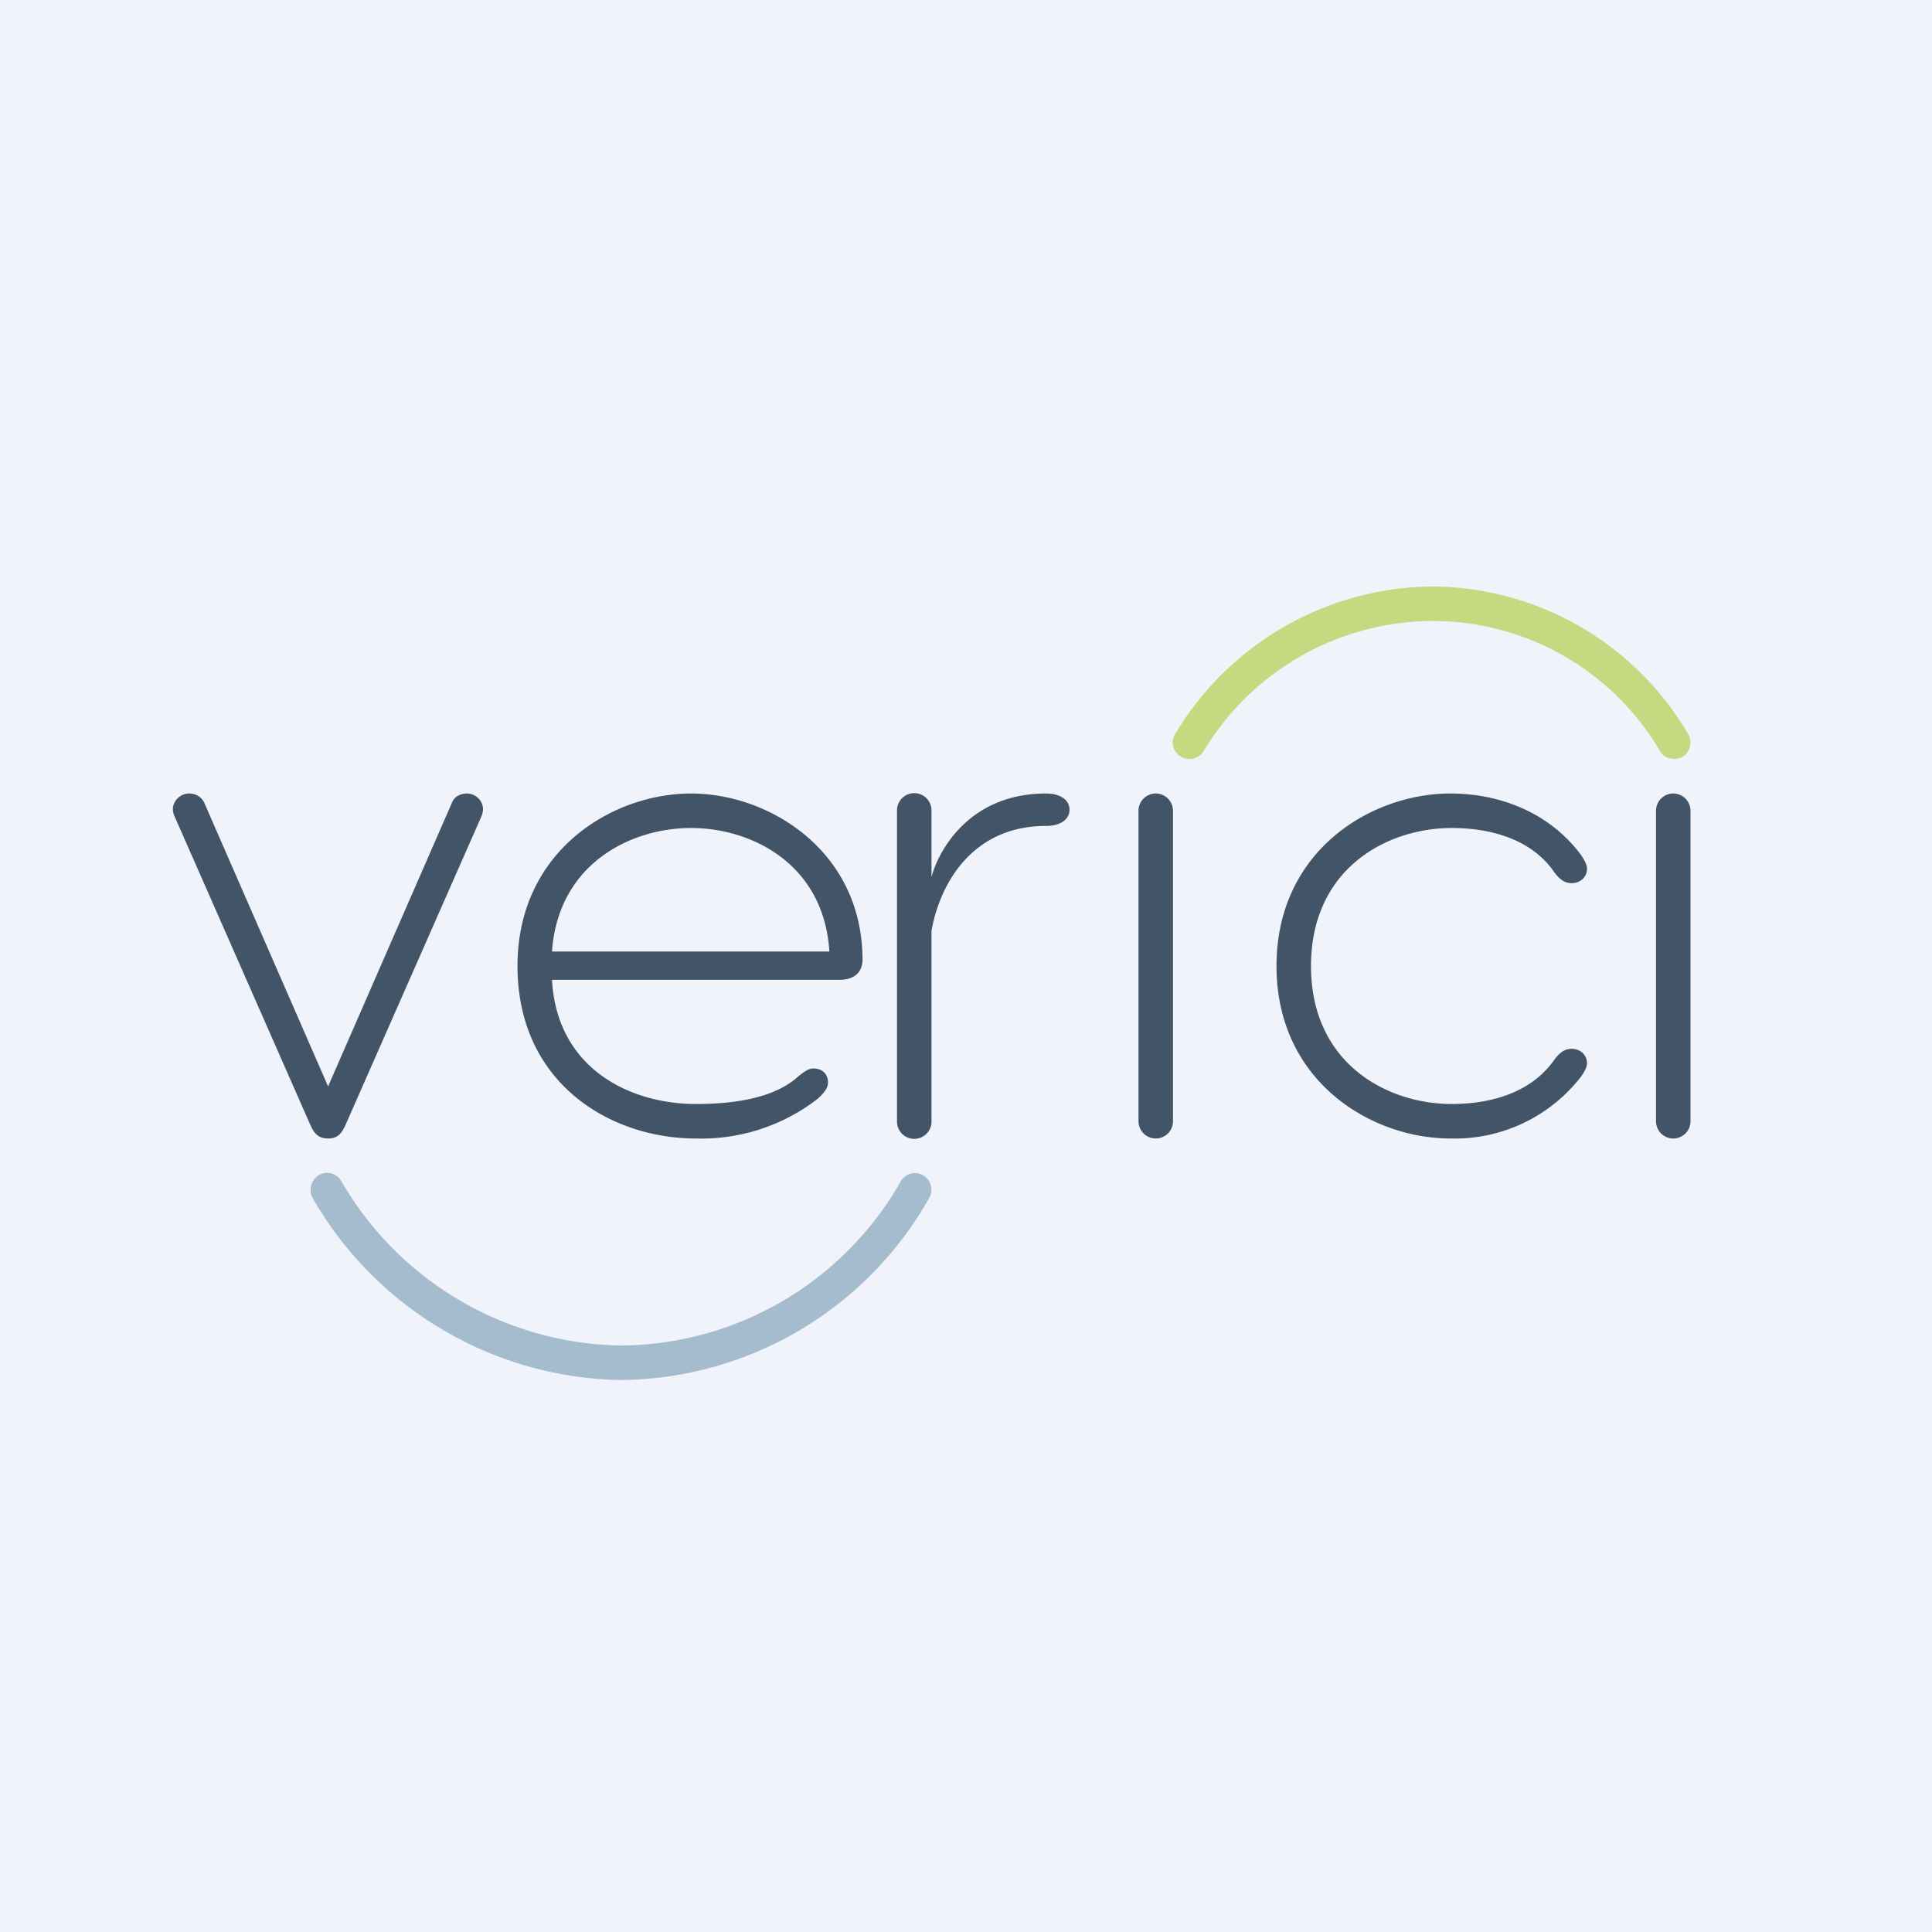
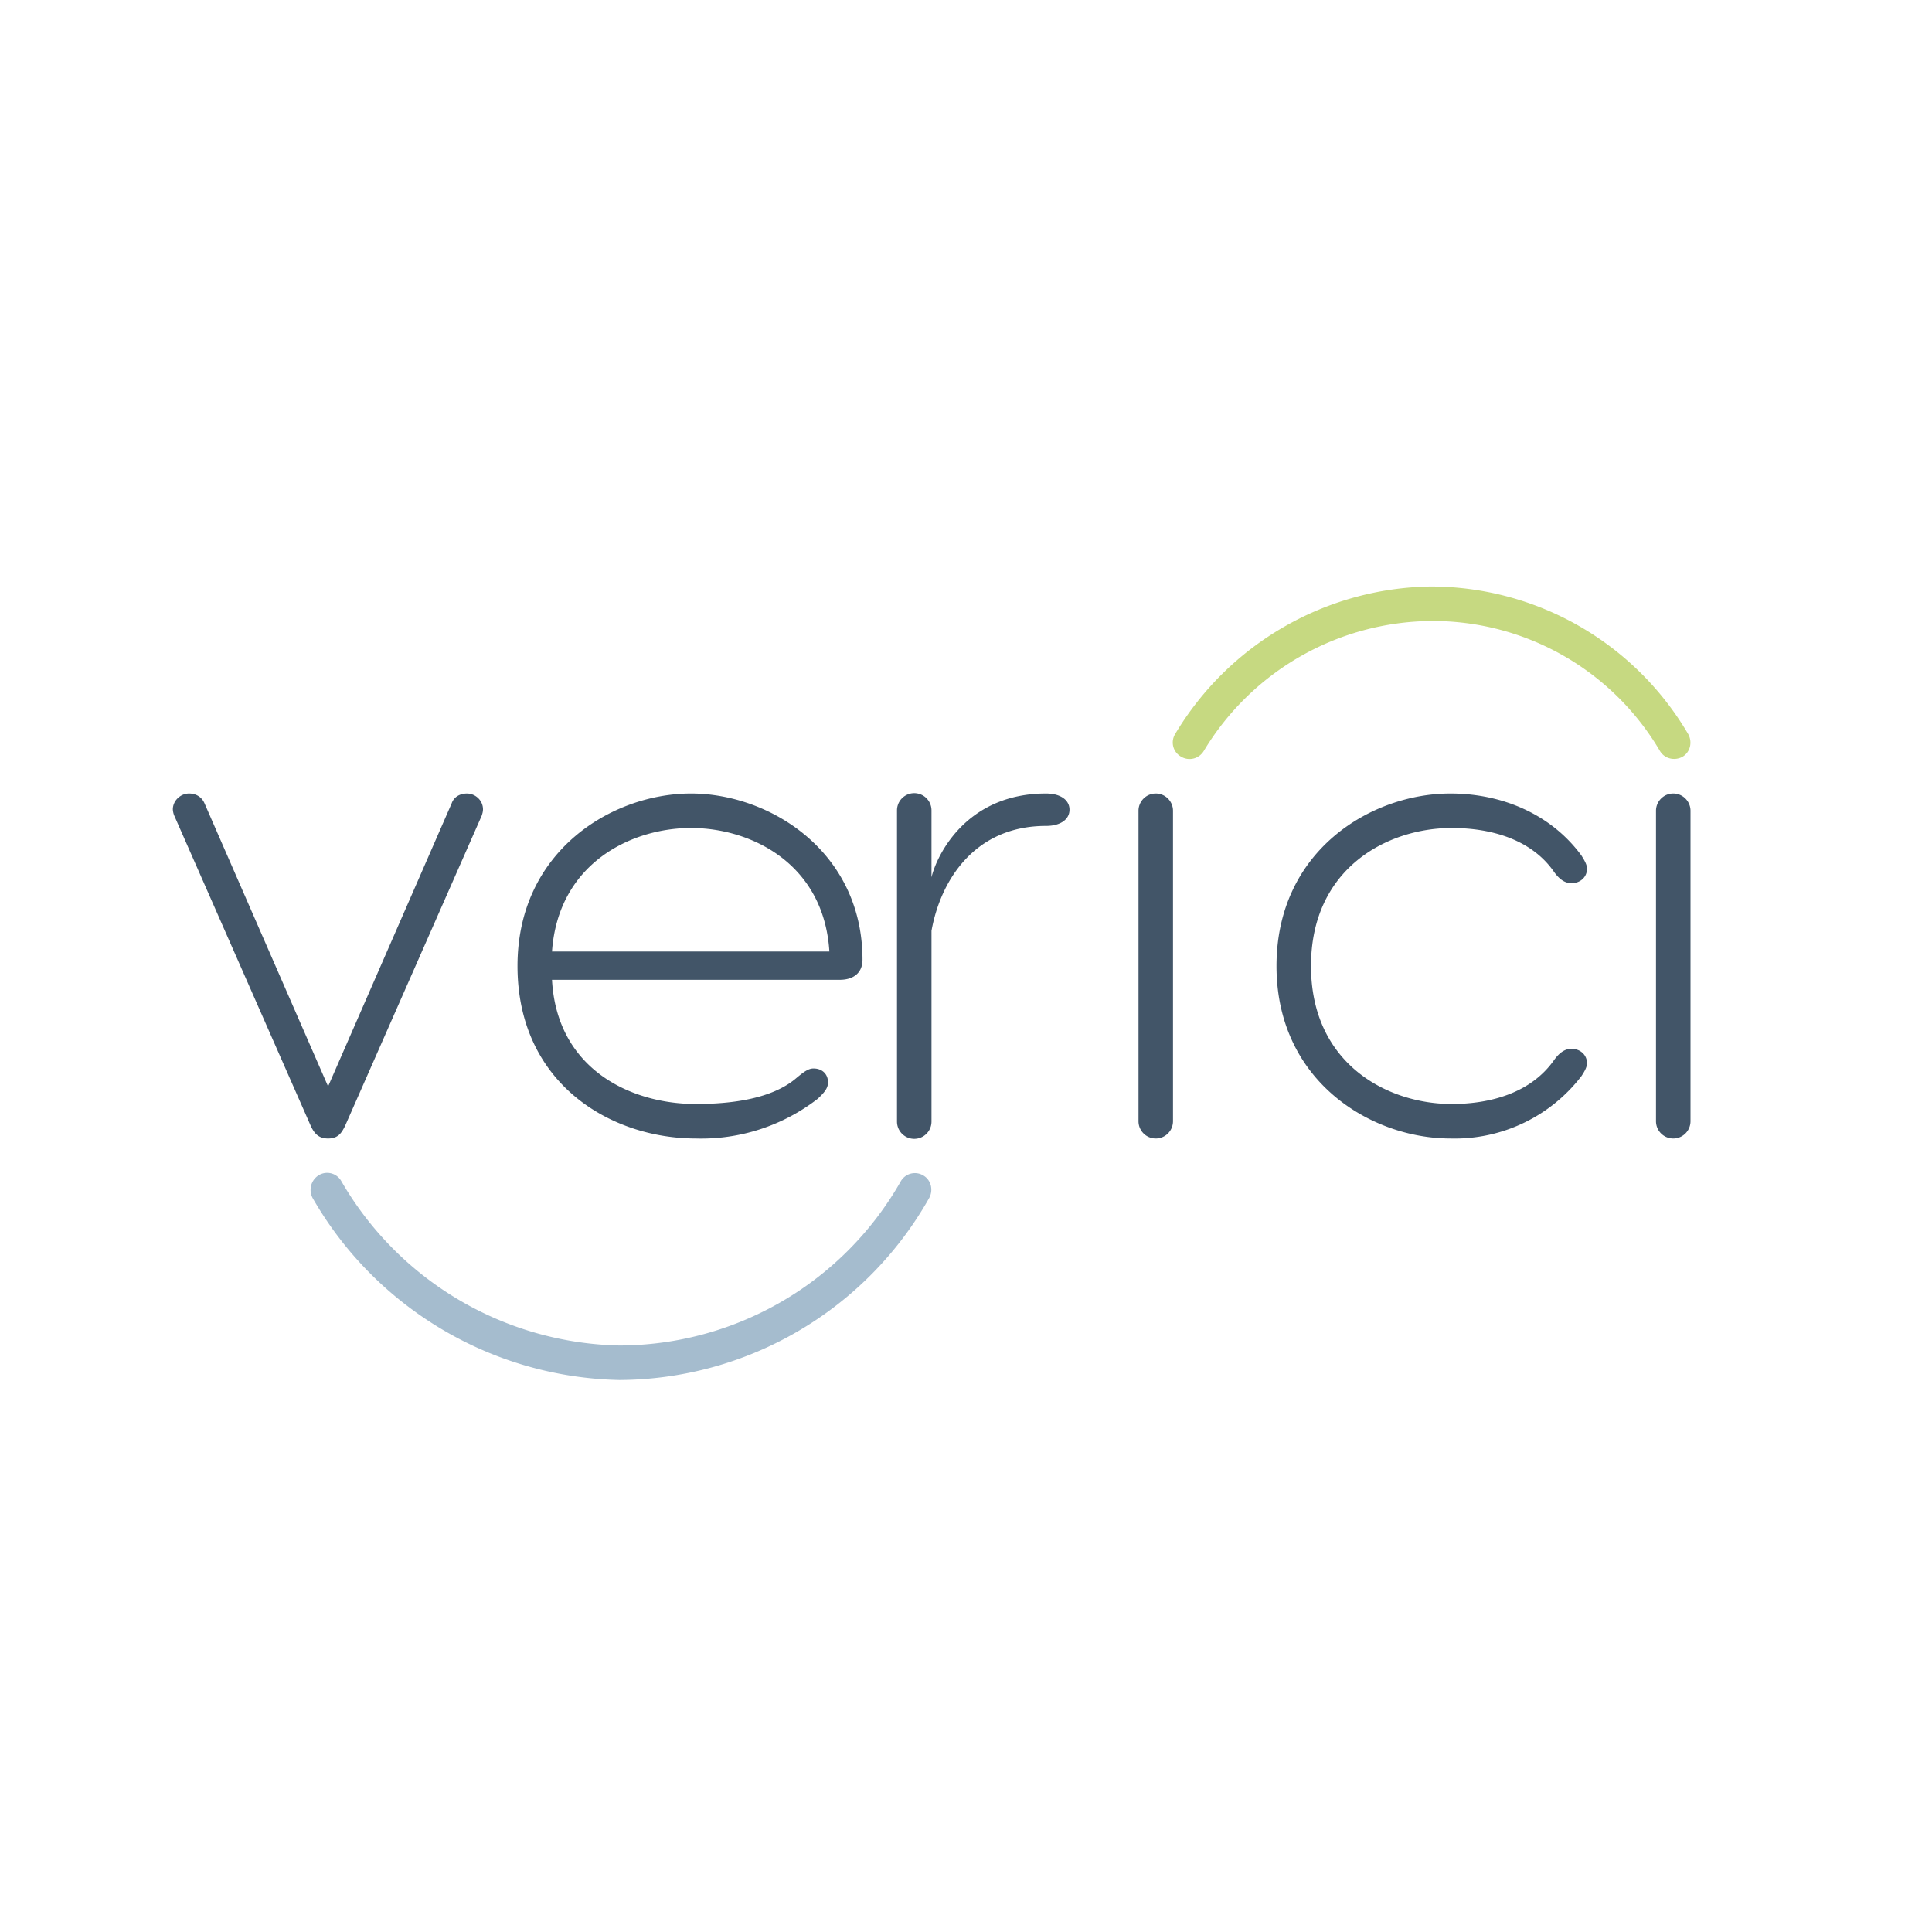
<svg xmlns="http://www.w3.org/2000/svg" width="56" height="56" viewBox="0 0 56 56">
-   <path fill="#F0F3FA" d="M0 0h56v56H0z" />
  <path d="M13.53 23c.25 0 .47.2.47.46 0 .07-.02.13-.04.19L10 32.64c-.1.2-.2.36-.49.36-.28 0-.4-.15-.5-.36l-3.96-9a.55.55 0 0 1-.04-.18c0-.25.22-.46.47-.46.2 0 .37.1.45.29l3.58 8.2 3.58-8.2c.07-.2.25-.29.45-.29Zm6.5 0c2.28 0 4.97 1.68 4.97 4.82 0 .36-.24.58-.66.58H16c.14 2.58 2.27 3.6 4.17 3.6 1.04 0 2.21-.15 2.91-.75.24-.2.36-.28.5-.28.26 0 .42.17.42.4 0 .14-.06.26-.3.48A5.51 5.51 0 0 1 20.17 33c-2.5 0-5.17-1.62-5.17-5 0-3.34 2.75-5 5.03-5Zm0 1c-1.74 0-3.85 1.03-4.03 3.58h8.04c-.16-2.55-2.27-3.58-4.01-3.58Zm10.29-1c.42 0 .68.19.68.47 0 .28-.26.47-.68.47-2.08 0-3.06 1.59-3.32 3.04v5.53a.5.5 0 0 1-1 0v-9.02a.5.5 0 0 1 1 0v1.94c.14-.6.98-2.43 3.32-2.43Zm3.18 0c.28 0 .5.23.5.5v9a.5.5 0 0 1-.5.5.5.5 0 0 1-.5-.5v-9c0-.27.22-.5.5-.5Zm12.05 7.4c.25 0 .45.17.45.42 0 .1-.06.22-.16.37a4.63 4.63 0 0 1-3.8 1.81c-2.3 0-5.04-1.66-5.04-5s2.74-5 5.04-5c1.5 0 2.92.6 3.8 1.8.1.16.16.27.16.38 0 .25-.2.42-.45.42-.18 0-.34-.1-.5-.32-.66-.96-1.85-1.28-2.97-1.28-1.87 0-4.08 1.17-4.08 4s2.21 4 4.08 4c1.12 0 2.3-.32 2.97-1.28.16-.22.32-.32.5-.32ZM48.5 23c.28 0 .5.23.5.5v9a.5.5 0 0 1-.5.5.5.5 0 0 1-.5-.5v-9c0-.27.22-.5.5-.5Z" fill="#425568" />
  <path d="M26.76 34.07c.23.13.3.43.17.66A10.36 10.36 0 0 1 17.95 40a10.5 10.5 0 0 1-8.88-5.26.5.5 0 0 1 .16-.67.47.47 0 0 1 .66.16A9.53 9.53 0 0 0 17.95 39a9.4 9.4 0 0 0 8.16-4.76.47.47 0 0 1 .65-.17Z" fill="#A5BCCE" />
  <path d="M48.76 21.94c.23-.13.3-.42.18-.65A8.65 8.65 0 0 0 41.46 17a8.77 8.77 0 0 0-7.4 4.28.47.47 0 0 0 .17.65.48.48 0 0 0 .66-.16A7.77 7.77 0 0 1 41.46 18a7.64 7.64 0 0 1 6.65 3.76c.13.23.42.3.65.18Z" fill="#C6D981" />
</svg>